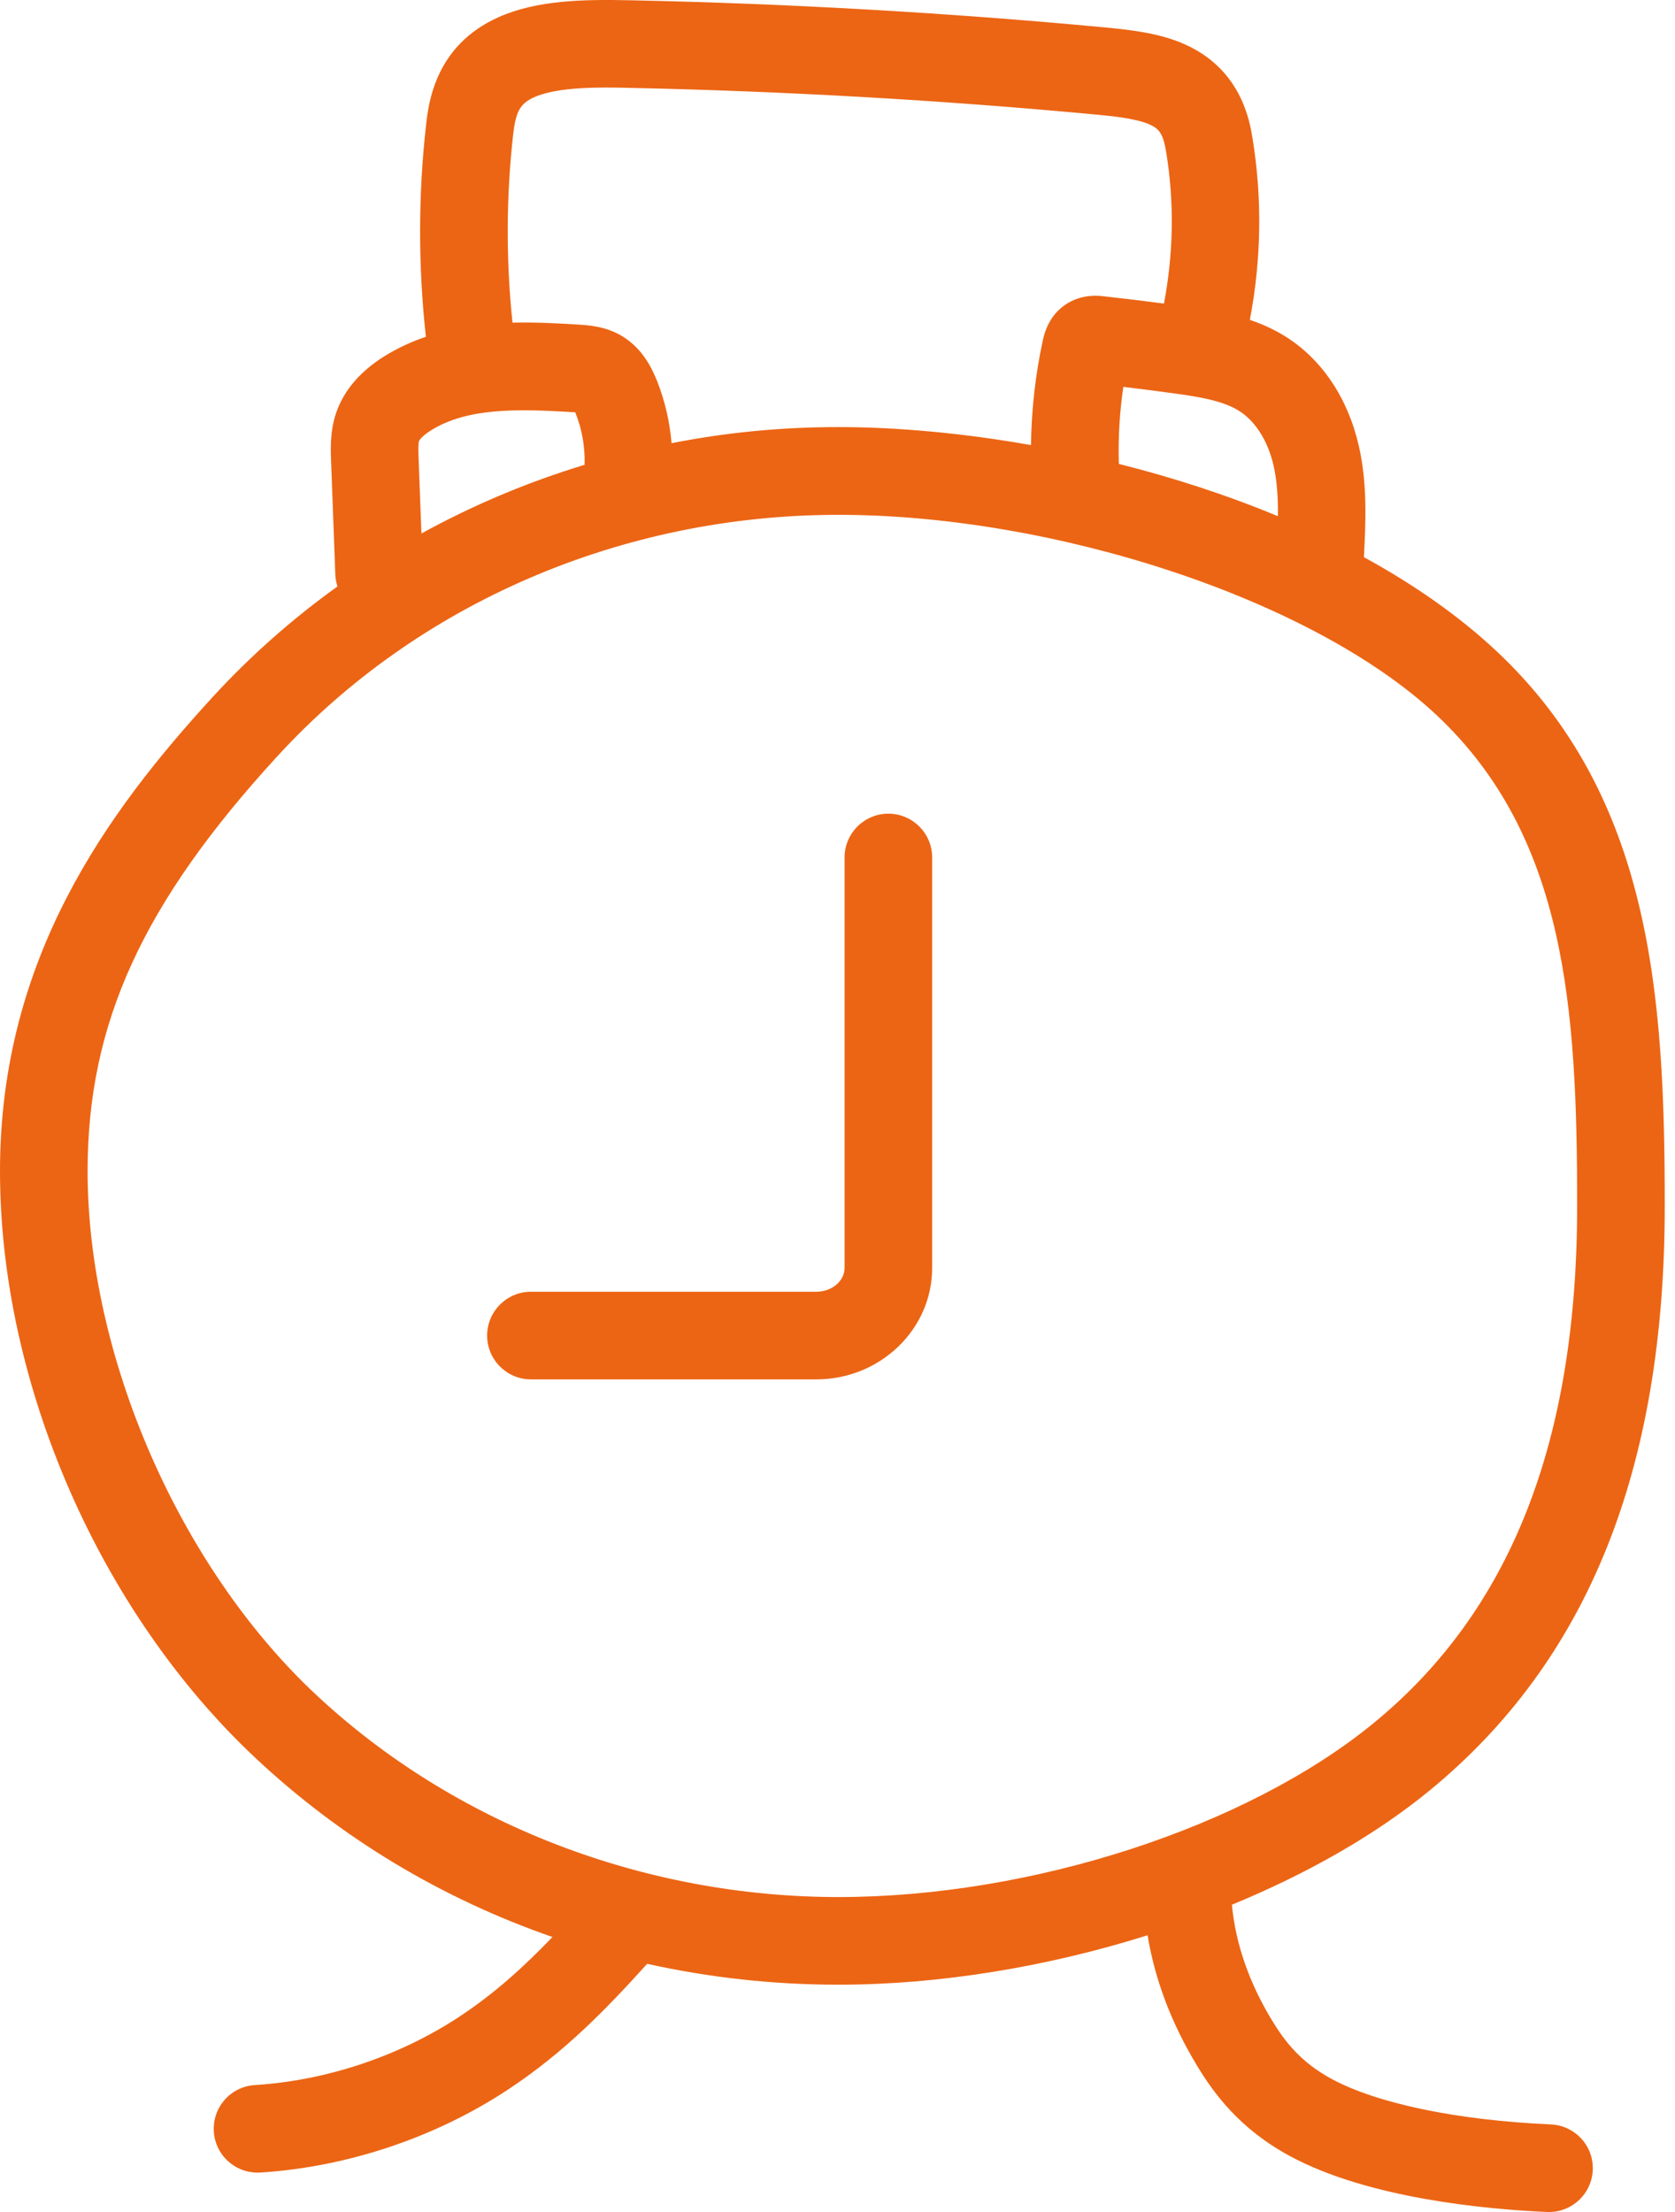
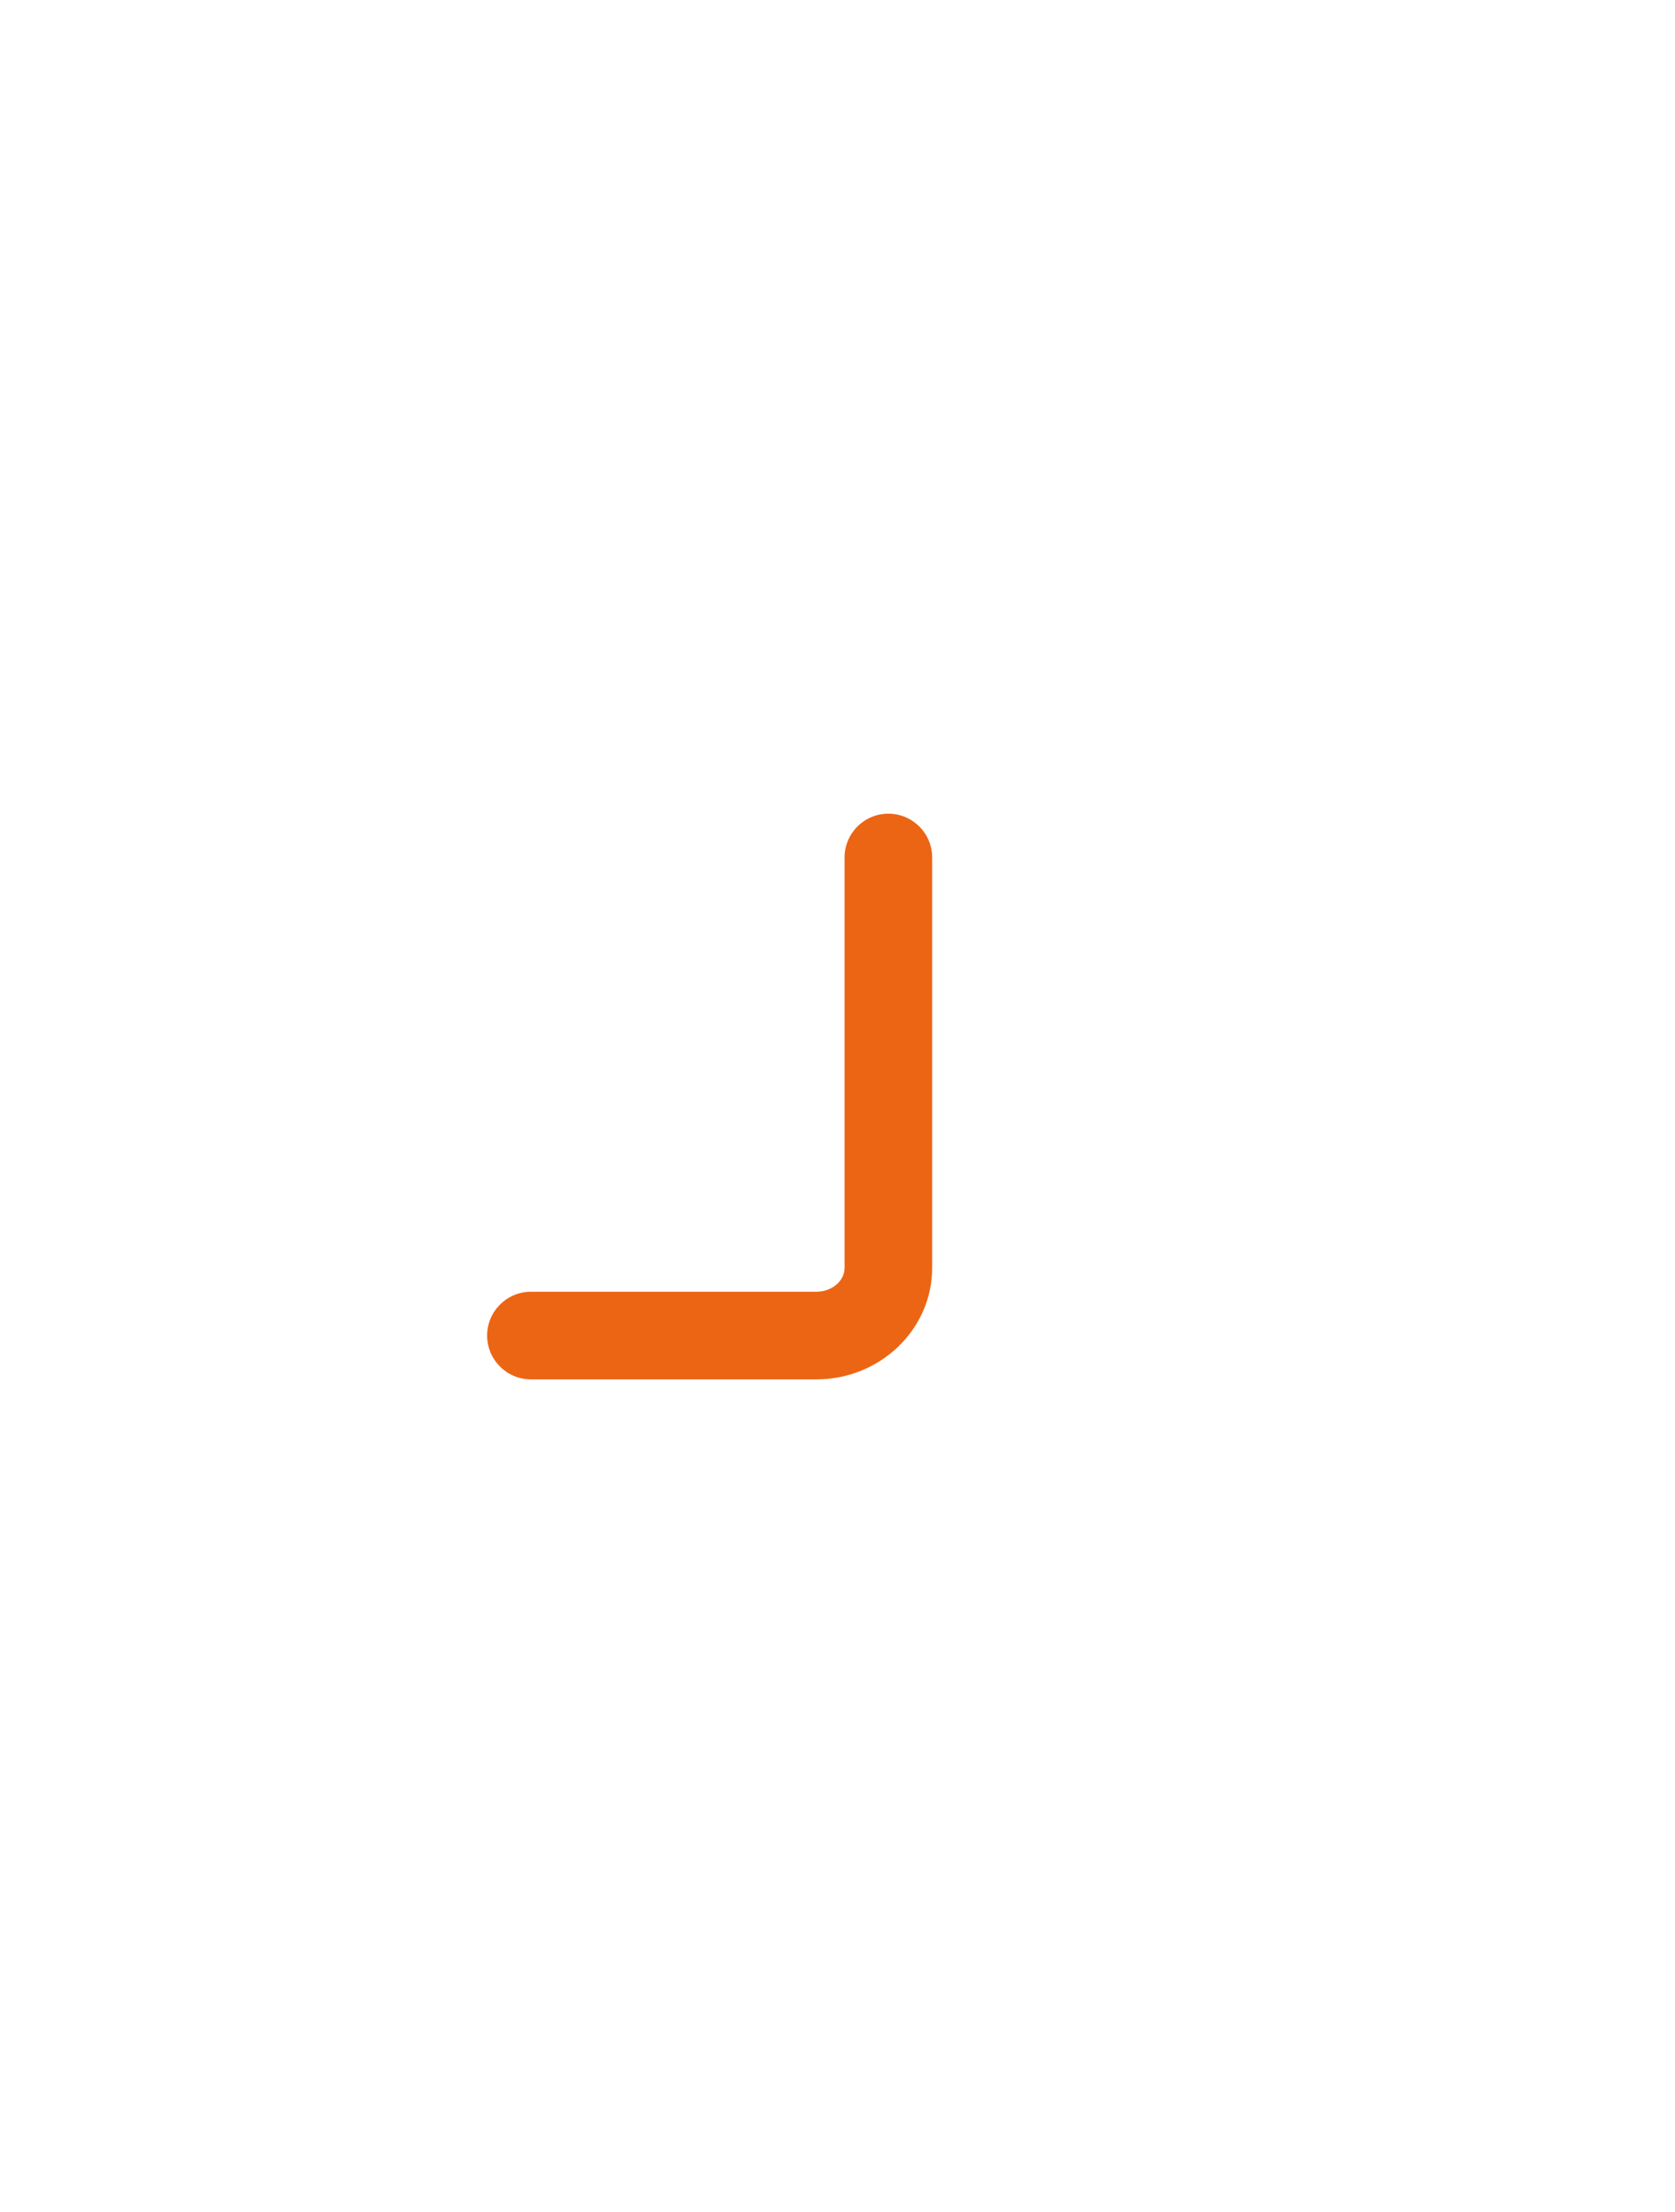
<svg xmlns="http://www.w3.org/2000/svg" width="50" height="66" viewBox="0 0 50 66" fill="none">
  <g id="Ebene_1">
    <g id="Group">
      <path id="Vector" d="M26.518 24.278C25.797 24.278 25.211 24.864 25.211 25.585V37.83C25.211 38.222 24.831 38.542 24.367 38.542H15.849C15.128 38.542 14.541 39.129 14.541 39.85C14.541 40.571 15.128 41.157 15.849 41.157H24.367C26.274 41.157 27.826 39.665 27.826 37.83V25.585C27.826 24.864 27.239 24.278 26.518 24.278Z" fill="#EC6514" />
-       <path id="Vector_2" d="M46.298 63.387C43.505 63.263 41.119 62.768 39.75 62.03C38.811 61.522 38.34 60.89 37.97 60.282C37.281 59.147 36.882 57.987 36.773 56.832C39.018 55.908 41.049 54.755 42.661 53.435C47.395 49.56 49.694 43.851 49.694 35.98C49.694 29.741 49.31 23.781 44.673 19.429C43.533 18.361 42.186 17.429 40.715 16.625C40.715 16.618 40.715 16.614 40.715 16.607C40.766 15.596 40.824 14.45 40.561 13.301C40.234 11.872 39.452 10.71 38.355 10.03C38.018 9.821 37.669 9.666 37.309 9.544C37.652 7.749 37.682 5.934 37.39 4.134C37.307 3.619 37.054 2.055 35.333 1.307C34.601 0.989 33.766 0.891 32.901 0.81C28.257 0.377 23.513 0.106 18.808 0.008C17.455 -0.02 16.039 -0.005 14.879 0.514C12.983 1.362 12.792 3.083 12.718 3.733C12.482 5.827 12.482 7.949 12.713 10.048C12.284 10.194 11.863 10.386 11.46 10.638C10.737 11.094 10.257 11.663 10.033 12.323C9.85 12.863 9.869 13.382 9.883 13.759L10.009 17.134C10.013 17.261 10.037 17.383 10.074 17.498C8.728 18.464 7.479 19.566 6.352 20.793C3.212 24.221 0 28.579 0 34.943C0 41.306 2.988 48.1 7.612 52.441C10.172 54.845 13.197 56.654 16.492 57.795C15.675 58.645 14.786 59.467 13.711 60.173C11.918 61.352 9.752 62.078 7.605 62.213C6.884 62.258 6.337 62.879 6.383 63.601C6.426 64.294 7.002 64.825 7.686 64.825C7.714 64.825 7.743 64.825 7.771 64.823C10.362 64.658 12.981 63.784 15.147 62.359C16.889 61.212 18.142 59.894 19.318 58.595C21.166 59.005 23.077 59.218 25.026 59.218C28.061 59.218 31.271 58.682 34.256 57.743C34.474 59.066 34.967 60.371 35.734 61.637C36.237 62.468 37.007 63.522 38.508 64.333C40.84 65.59 44.316 65.917 46.181 66C46.2 66 46.22 66 46.24 66C46.935 66 47.514 65.453 47.545 64.751C47.578 64.03 47.018 63.42 46.296 63.387H46.298ZM38.016 13.887C38.124 14.365 38.153 14.873 38.146 15.402C36.612 14.764 35.004 14.245 33.398 13.842C33.376 13.075 33.42 12.305 33.533 11.543C34.038 11.604 34.544 11.669 35.041 11.737C35.817 11.843 36.499 11.957 36.98 12.255C37.471 12.56 37.848 13.155 38.016 13.887ZM15.317 4.025C15.396 3.321 15.527 3.09 15.947 2.9C16.668 2.578 17.974 2.604 18.754 2.621C23.398 2.719 28.076 2.985 32.663 3.414C33.18 3.462 33.888 3.53 34.298 3.706C34.601 3.837 34.723 3.985 34.814 4.552C35.056 6.049 35.03 7.561 34.745 9.058C34.15 8.98 33.55 8.906 32.953 8.841C32.788 8.821 32.347 8.773 31.896 9.032C31.5 9.261 31.243 9.636 31.131 10.146C30.907 11.177 30.789 12.227 30.776 13.28C28.739 12.92 26.771 12.743 25.026 12.743C23.28 12.743 21.672 12.907 20.046 13.223C19.994 12.589 19.848 11.959 19.615 11.371C19.453 10.967 19.17 10.388 18.562 10.024C18.078 9.736 17.579 9.706 17.279 9.686C16.681 9.649 16.006 9.61 15.298 9.627C15.104 7.764 15.108 5.881 15.317 4.022V4.025ZM12.495 13.663C12.489 13.497 12.48 13.247 12.508 13.162C12.508 13.162 12.552 13.04 12.855 12.848C13.936 12.166 15.424 12.194 17.119 12.299C17.135 12.299 17.15 12.299 17.17 12.301C17.174 12.312 17.178 12.325 17.185 12.338C17.377 12.82 17.466 13.347 17.451 13.868C15.753 14.384 14.119 15.071 12.58 15.918L12.495 13.661V13.663ZM9.401 50.535C5.341 46.723 2.615 40.458 2.615 34.943C2.615 30.536 4.256 26.949 8.279 22.565C12.478 17.986 18.582 15.361 25.026 15.361C31.469 15.361 39.194 17.875 42.884 21.338C46.763 24.979 47.079 30.124 47.079 35.982C47.079 43.019 45.091 48.066 41.003 51.413C37.211 54.518 30.792 56.603 25.026 56.603C19.259 56.603 13.57 54.448 9.401 50.535Z" fill="#EC6514" />
    </g>
  </g>
</svg>